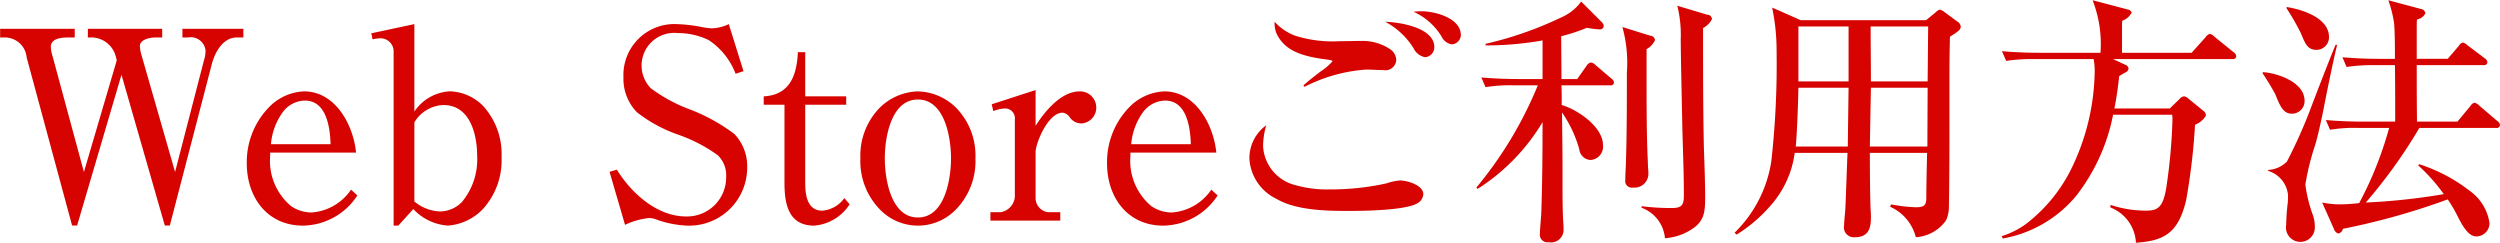
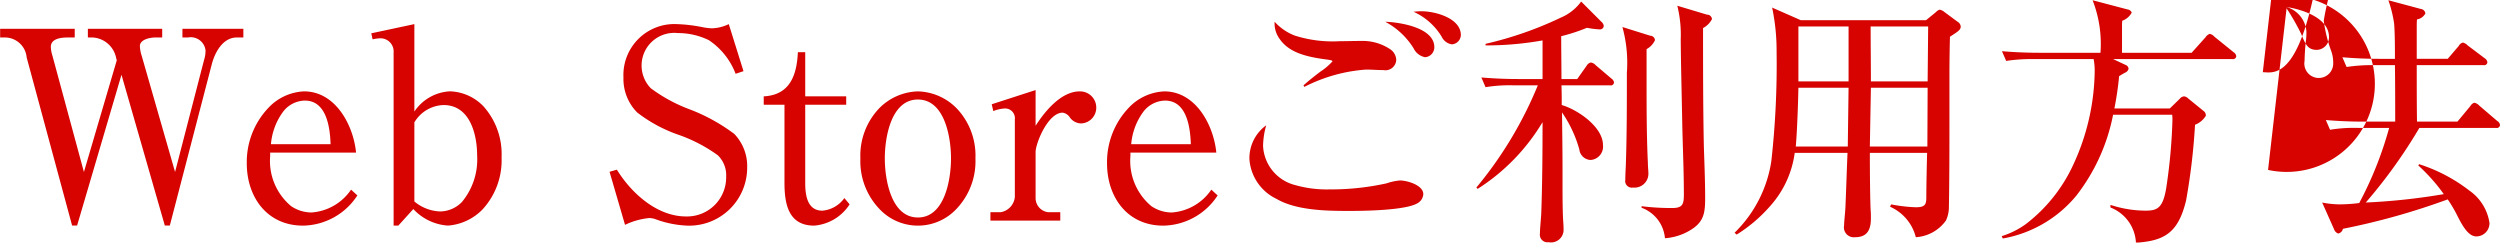
<svg xmlns="http://www.w3.org/2000/svg" width="190.35" height="18.469" viewBox="0 0 190.35 18.469">
  <defs>
    <style>
      .cls-1 {
        fill: #d60300;
        fill-rule: evenodd;
      }
    </style>
  </defs>
-   <path id="Web_Storeご利用方法_のコピー" data-name="Web Storeご利用方法 のコピー" class="cls-1" d="M1957.7,20.846l-2.5,8.5-2.4-8.862a2.409,2.409,0,0,1-.12-0.66c0-.66.82-0.72,1.32-0.72h0.5v-0.66h-5.68v0.66h0.4a1.664,1.664,0,0,1,1.62,1.52l3.46,12.8h0.38l3.38-11.482,3.3,11.482h0.38l3.2-12.3c0.24-.9.84-2.02,1.9-2.02h0.5v-0.66h-4.64v0.66h0.42a1.134,1.134,0,0,1,1.34.98,2.418,2.418,0,0,1-.12.76l-2.2,8.5-2.54-8.842a2.755,2.755,0,0,1-.14-0.74c0-.52.8-0.66,1.2-0.66h0.5v-0.66h-5.66v0.66h0.34a1.936,1.936,0,0,1,1.8,1.5Zm11.68,7.022h6.54c-0.2-2.08-1.56-4.661-3.96-4.661a3.95,3.95,0,0,0-2.72,1.26,5.992,5.992,0,0,0-1.64,4.221c0,2.561,1.54,4.741,4.28,4.741a5.019,5.019,0,0,0,4.14-2.3l-0.48-.44a3.971,3.971,0,0,1-3.02,1.74,2.8,2.8,0,0,1-1.54-.48,4.483,4.483,0,0,1-1.6-3.821v-0.26Zm0.06-.64a4.836,4.836,0,0,1,.86-2.38,2.135,2.135,0,0,1,1.72-.94c1.66,0,1.92,2.06,1.96,3.321h-4.54Zm7.64-8.442,0.1,0.46a2.9,2.9,0,0,1,.6-0.08,1,1,0,0,1,1,1.06v13.2h0.36l1.14-1.26a3.936,3.936,0,0,0,2.64,1.26,4.092,4.092,0,0,0,2.64-1.24,5.523,5.523,0,0,0,1.44-3.961,5.456,5.456,0,0,0-1.38-3.881,3.7,3.7,0,0,0-2.54-1.14,3.467,3.467,0,0,0-2.72,1.54V18.086Zm3.28,6.782a2.678,2.678,0,0,1,2.22-1.32c2.02,0,2.56,2.24,2.56,3.861a5.069,5.069,0,0,1-1.16,3.521,2.349,2.349,0,0,1-1.66.72,3.234,3.234,0,0,1-1.96-.76V25.567Zm25.06-3.9-1.12-3.581a3.193,3.193,0,0,1-1.3.32,4.946,4.946,0,0,1-.76-0.1,11.768,11.768,0,0,0-1.88-.22,3.88,3.88,0,0,0-4.08,4.061,3.634,3.634,0,0,0,1.04,2.661,10.976,10.976,0,0,0,3.2,1.72,11.72,11.72,0,0,1,2.94,1.54,2.112,2.112,0,0,1,.64,1.64,2.976,2.976,0,0,1-3.06,3.021c-2.22,0-4.18-1.8-5.26-3.561l-0.56.16,1.18,4.041a5.493,5.493,0,0,1,1.86-.52,2.159,2.159,0,0,1,.38.06,7.846,7.846,0,0,0,2.52.52,4.416,4.416,0,0,0,4.54-4.441,3.532,3.532,0,0,0-.98-2.541,13.826,13.826,0,0,0-3.42-1.88,11.879,11.879,0,0,1-2.94-1.6,2.486,2.486,0,0,1,2.06-4.2,5.366,5.366,0,0,1,2.36.54,5.375,5.375,0,0,1,2.04,2.56Zm7.68,9.662a2.285,2.285,0,0,1-1.68.96c-1.16,0-1.3-1.22-1.3-2.1V24.227h3.12v-0.64h-3.12V20.226h-0.56c-0.08,1.74-.6,3.261-2.6,3.361v0.64h1.58v5.921c0,1.6.28,3.281,2.26,3.281a3.541,3.541,0,0,0,2.7-1.62Zm5.6-8.122a4.291,4.291,0,0,0-2.96,1.3,5.214,5.214,0,0,0-1.42,3.8,5.261,5.261,0,0,0,1.42,3.821,4.019,4.019,0,0,0,5.92,0,5.261,5.261,0,0,0,1.42-3.821,5.214,5.214,0,0,0-1.42-3.8A4.291,4.291,0,0,0,2018.7,23.207Zm0,0.62c2.06,0,2.52,2.921,2.52,4.481s-0.46,4.5-2.52,4.5-2.52-2.941-2.52-4.5S2016.64,23.827,2018.7,23.827Zm5.62,0.36,0.12,0.52a2.8,2.8,0,0,1,.88-0.2,0.747,0.747,0,0,1,.76.84v5.9a1.3,1.3,0,0,1-1.08,1.16h-0.78v0.64h5.32v-0.64h-0.92a1.084,1.084,0,0,1-.96-1.08v-3.5c0-.66.94-3,2.06-3a0.8,0.8,0,0,1,.52.32,1.076,1.076,0,0,0,.9.5,1.2,1.2,0,0,0,1.14-1.22,1.234,1.234,0,0,0-1.26-1.22c-1.42,0-2.66,1.52-3.36,2.621V23.107Zm10.56,3.681h6.54c-0.2-2.08-1.56-4.661-3.96-4.661a3.95,3.95,0,0,0-2.72,1.26,5.992,5.992,0,0,0-1.64,4.221c0,2.561,1.54,4.741,4.28,4.741a5.019,5.019,0,0,0,4.14-2.3l-0.48-.44a3.971,3.971,0,0,1-3.02,1.74,2.8,2.8,0,0,1-1.54-.48,4.483,4.483,0,0,1-1.6-3.821v-0.26Zm0.06-.64a4.836,4.836,0,0,1,.86-2.38,2.135,2.135,0,0,1,1.72-.94c1.66,0,1.92,2.06,1.96,3.321h-4.54Zm21.5-10.082a4.805,4.805,0,0,1,2.14,1.9,1.03,1.03,0,0,0,.78.58,0.734,0.734,0,0,0,.68-0.7c0-1.3-1.96-1.82-3-1.82C2056.84,17.105,2056.64,17.125,2056.44,17.145Zm-2.16.76a5.659,5.659,0,0,1,2.16,2.02,1.231,1.231,0,0,0,.88.68,0.762,0.762,0,0,0,.7-0.76C2058.02,18.346,2055.4,17.946,2054.28,17.906Zm-8.42,0a1.978,1.978,0,0,0,.26,1.12c0.64,1.08,1.78,1.5,3.6,1.74,0.44,0.06.54,0.08,0.54,0.16a4.581,4.581,0,0,1-.92.78c-0.42.32-.88,0.68-1.28,1.04l0.06,0.12a12.171,12.171,0,0,1,4.7-1.32c0.44,0,.88.04,1.32,0.04a0.827,0.827,0,0,0,.98-0.78,1.026,1.026,0,0,0-.42-0.78,3.769,3.769,0,0,0-2.24-.66c-0.54,0-1.1.02-1.64,0.02a9.52,9.52,0,0,1-3.4-.42A3.95,3.95,0,0,1,2045.86,17.906Zm-0.64,7.882a3.1,3.1,0,0,0-1.28,2.561,3.627,3.627,0,0,0,2.06,3.041c1.5,0.88,3.8.92,5.5,0.92,1.14,0,4.38-.04,5.26-0.6a0.847,0.847,0,0,0,.42-0.68c0-.68-1.22-1.04-1.78-1.04a4.286,4.286,0,0,0-1.02.22,19.6,19.6,0,0,1-4.32.46,8.749,8.749,0,0,1-2.6-.32,3.235,3.235,0,0,1-2.48-2.981A6.049,6.049,0,0,1,2045.22,25.787Zm22.48-3.521c0-1.08-.02-2.16-0.02-3.261a14.012,14.012,0,0,0,1.96-.64,6.742,6.742,0,0,0,.96.12,0.283,0.283,0,0,0,.32-0.28,0.531,0.531,0,0,0-.18-0.3l-1.54-1.54a3.68,3.68,0,0,1-1.54,1.22,27.488,27.488,0,0,1-5.74,2v0.12a24.312,24.312,0,0,0,4.34-.38v2.941h-1.82c-0.94,0-1.9-.04-2.84-0.12l0.32,0.74a11.2,11.2,0,0,1,2.16-.14h1.82a29.849,29.849,0,0,1-4.68,7.782l0.1,0.1a15.377,15.377,0,0,0,4.94-5.081c0,2.18-.02,4.841-0.1,6.962-0.02.42-.1,1.16-0.1,1.52a0.576,0.576,0,0,0,.66.66,0.956,0.956,0,0,0,1.14-.98c0-.26-0.02-0.52-0.04-0.8-0.04-.92-0.04-1.86-0.04-2.781v-0.9c0-1.48-.02-2.961-0.04-4.421a9.351,9.351,0,0,1,1.32,2.821,0.9,0.9,0,0,0,.86.8,1.018,1.018,0,0,0,.94-1.14c0-1.38-1.94-2.7-3.14-3.041,0-.5,0-1-0.02-1.5h3.7a0.245,0.245,0,0,0,.3-0.22,0.43,0.43,0,0,0-.2-0.3l-1.2-1.02a0.61,0.61,0,0,0-.36-0.2,0.487,0.487,0,0,0-.32.24l-0.72,1.02h-1.2Zm8.82-5.581a9.138,9.138,0,0,1,.26,2.56c0.02,2.2.08,4.361,0.12,6.561,0.04,1.76.12,3.521,0.12,5.281,0,0.74-.12,1-0.9,1a18.058,18.058,0,0,1-2.32-.14v0.12a2.719,2.719,0,0,1,1.78,2.32,4.29,4.29,0,0,0,1.84-.56c1.12-.64,1.22-1.32,1.22-2.521,0-1.32-.06-2.661-0.1-3.981-0.06-2.981-.06-5.961-0.06-8.942a1.591,1.591,0,0,0,.68-0.68,0.374,0.374,0,0,0-.38-0.34Zm-4.18,1.62a10.216,10.216,0,0,1,.34,3.481c0,2.36,0,4.741-.08,7.082-0.02.36-.04,0.8-0.04,1.08a0.5,0.5,0,0,0,.58.58,1.061,1.061,0,0,0,1.18-1.02c0-.28-0.04-0.56-0.04-0.84-0.1-2.1-.1-4.2-0.1-6.3v-2.38a1.472,1.472,0,0,0,.64-0.68,0.368,0.368,0,0,0-.36-0.34Zm13.58-.52-2.18-.96a15.842,15.842,0,0,1,.34,3.361,66.3,66.3,0,0,1-.4,8.322,9.606,9.606,0,0,1-2.8,5.461l0.16,0.14a11.372,11.372,0,0,0,2.54-2.16,7.555,7.555,0,0,0,1.88-4.061h4.02c-0.06,1.38-.1,2.781-0.16,4.161-0.02.4-.1,1.08-0.1,1.36a0.755,0.755,0,0,0,.84.9c0.96,0,1.2-.62,1.2-1.44,0-.22,0-0.42-0.02-0.62-0.04-.76-0.06-2.9-0.06-4.361h4.36c-0.02.74-.06,2.5-0.06,3.381,0,0.56-.1.76-0.8,0.76a11.768,11.768,0,0,1-1.88-.22l-0.08.18a3.457,3.457,0,0,1,1.96,2.32,3.042,3.042,0,0,0,2.3-1.28,2.489,2.489,0,0,0,.22-1.08c0.04-2.3.04-4.581,0.04-6.881V22.007c0-1.12.02-2.241,0.04-2.961,0.62-.4.82-0.52,0.82-0.78a0.46,0.46,0,0,0-.24-0.36l-1-.74a0.814,0.814,0,0,0-.36-0.18,0.6,0.6,0,0,0-.28.18l-0.76.62h-9.54Zm-0.18.48h3.82v4.181h-3.82V18.266Zm9.84,4.181h-4.32c0-1.38-.02-2.8-0.02-4.181h4.38Zm-9.84.48h3.82l-0.06,4.481h-3.96C2085.64,26.327,2085.72,24.067,2085.74,22.927Zm9.82,4.481h-4.38l0.08-4.481h4.32Zm14.14-6.661h9.08a0.245,0.245,0,0,0,.3-0.22,0.43,0.43,0,0,0-.2-0.3l-1.46-1.18a0.659,0.659,0,0,0-.36-0.22,0.628,0.628,0,0,0-.32.26l-1.06,1.18h-5.3v-1.98a3.7,3.7,0,0,1,.02-0.46,1.309,1.309,0,0,0,.72-0.62,0.391,0.391,0,0,0-.32-0.24l-2.66-.7a9.117,9.117,0,0,1,.6,4h-4.66c-0.94,0-1.9-.04-2.84-0.12l0.32,0.74a13.064,13.064,0,0,1,2.16-.14h4.5a4.77,4.77,0,0,1,.08.92,17.349,17.349,0,0,1-1.64,7.142,11.992,11.992,0,0,1-3.6,4.5,6.354,6.354,0,0,1-1.84.92l0.08,0.18a9.374,9.374,0,0,0,5.6-3.261,14.544,14.544,0,0,0,2.8-6.161h4.5a2.817,2.817,0,0,1,.02.4,41.868,41.868,0,0,1-.48,5.221c-0.26,1.5-.68,1.68-1.58,1.68a8.616,8.616,0,0,1-2.66-.44v0.2a3.034,3.034,0,0,1,1.94,2.681c2.16-.14,3.22-0.74,3.82-3.221a48.422,48.422,0,0,0,.68-5.761,1.647,1.647,0,0,0,.82-0.68,0.4,0.4,0,0,0-.16-0.36l-1.18-.96a0.535,0.535,0,0,0-.3-0.16,0.445,0.445,0,0,0-.34.18l-0.76.74h-4.22a24.275,24.275,0,0,0,.36-2.46c0.16-.1.3-0.18,0.44-0.26a0.443,0.443,0,0,0,.28-0.3,0.348,0.348,0,0,0-.24-0.3Zm23.14,4.761c-0.02-1.42-.02-2.861-0.02-4.3h5.08a0.245,0.245,0,0,0,.3-0.22,0.43,0.43,0,0,0-.2-0.3l-1.3-.98a0.827,0.827,0,0,0-.36-0.22,0.486,0.486,0,0,0-.32.26l-0.84.98h-2.36v-2.36c0-.22,0-0.44.02-0.64a0.882,0.882,0,0,0,.64-0.46,0.4,0.4,0,0,0-.36-0.34l-2.46-.66a9.266,9.266,0,0,1,.44,1.78c0.06,0.78.06,1.86,0.06,2.681H2130c-0.96,0-1.9-.04-2.84-0.12l0.32,0.74a13.064,13.064,0,0,1,2.16-.14h1.52c0.02,1.44.02,2.861,0.02,4.3h-2.44c-0.94,0-1.9-.04-2.84-0.12l0.32,0.74a11.2,11.2,0,0,1,2.16-.14h2.34a27.765,27.765,0,0,1-2.28,5.721,12.6,12.6,0,0,1-1.5.1,7.2,7.2,0,0,1-1.32-.14l0.9,2.02a0.536,0.536,0,0,0,.32.34,0.458,0.458,0,0,0,.36-0.36,53.421,53.421,0,0,0,7.98-2.24,10.312,10.312,0,0,1,.72,1.22c0.44,0.88.88,1.6,1.46,1.6a1.007,1.007,0,0,0,1-1.02,3.654,3.654,0,0,0-1.52-2.461,12.411,12.411,0,0,0-3.84-2.02l-0.06.1a13.6,13.6,0,0,1,1.94,2.181,48.031,48.031,0,0,1-5.94.64,38.832,38.832,0,0,0,4.08-5.681h5.84a0.245,0.245,0,0,0,.3-0.22,0.394,0.394,0,0,0-.2-0.3l-1.38-1.18a0.693,0.693,0,0,0-.38-0.22,0.576,0.576,0,0,0-.3.26l-0.98,1.18h-3.08Zm-9.92-8.722-0.02.08a17.927,17.927,0,0,1,1.12,1.96c0.34,0.84.52,1.22,1.2,1.22a0.959,0.959,0,0,0,.92-0.98C2126.14,17.606,2124.08,16.965,2122.92,16.785Zm-1.42,12.4,0.02,0.08a2.122,2.122,0,0,1,1.5,1.84,5.431,5.431,0,0,1-.02.58,15.821,15.821,0,0,0-.12,1.68,1.1,1.1,0,1,0,2.18.14,2.584,2.584,0,0,0-.14-0.86,10.721,10.721,0,0,1-.58-2.34,19.178,19.178,0,0,1,.74-3c0.16-.48.5-2,0.64-2.721,0.26-1.36.74-3.7,1.04-4.921h-0.12c-0.22.5-1.28,3.221-1.82,4.641a38.244,38.244,0,0,1-1.88,4.241A2.15,2.15,0,0,1,2121.5,29.188Zm-0.4-7.442-0.02.08a18.438,18.438,0,0,1,.98,1.62c0.36,0.92.62,1.46,1.24,1.46a0.957,0.957,0,0,0,.98-0.98C2124.28,22.447,2122.06,21.786,2121.1,21.746Z" transform="translate(-1948.81 -16.25)" />
+   <path id="Web_Storeご利用方法_のコピー" data-name="Web Storeご利用方法 のコピー" class="cls-1" d="M1957.7,20.846l-2.5,8.5-2.4-8.862a2.409,2.409,0,0,1-.12-0.66c0-.66.82-0.72,1.32-0.72h0.5v-0.66h-5.68v0.66h0.4a1.664,1.664,0,0,1,1.62,1.52l3.46,12.8h0.38l3.38-11.482,3.3,11.482h0.38l3.2-12.3c0.24-.9.84-2.02,1.9-2.02h0.5v-0.66h-4.64v0.66h0.42a1.134,1.134,0,0,1,1.34.98,2.418,2.418,0,0,1-.12.76l-2.2,8.5-2.54-8.842a2.755,2.755,0,0,1-.14-0.74c0-.52.8-0.66,1.2-0.66h0.5v-0.66h-5.66v0.66h0.34a1.936,1.936,0,0,1,1.8,1.5Zm11.68,7.022h6.54c-0.2-2.08-1.56-4.661-3.96-4.661a3.95,3.95,0,0,0-2.72,1.26,5.992,5.992,0,0,0-1.64,4.221c0,2.561,1.54,4.741,4.28,4.741a5.019,5.019,0,0,0,4.14-2.3l-0.48-.44a3.971,3.971,0,0,1-3.02,1.74,2.8,2.8,0,0,1-1.54-.48,4.483,4.483,0,0,1-1.6-3.821v-0.26Zm0.06-.64a4.836,4.836,0,0,1,.86-2.38,2.135,2.135,0,0,1,1.72-.94c1.66,0,1.92,2.06,1.96,3.321h-4.54Zm7.64-8.442,0.1,0.46a2.9,2.9,0,0,1,.6-0.08,1,1,0,0,1,1,1.06v13.2h0.36l1.14-1.26a3.936,3.936,0,0,0,2.64,1.26,4.092,4.092,0,0,0,2.64-1.24,5.523,5.523,0,0,0,1.44-3.961,5.456,5.456,0,0,0-1.38-3.881,3.7,3.7,0,0,0-2.54-1.14,3.467,3.467,0,0,0-2.72,1.54V18.086Zm3.28,6.782a2.678,2.678,0,0,1,2.22-1.32c2.02,0,2.56,2.24,2.56,3.861a5.069,5.069,0,0,1-1.16,3.521,2.349,2.349,0,0,1-1.66.72,3.234,3.234,0,0,1-1.96-.76V25.567Zm25.06-3.9-1.12-3.581a3.193,3.193,0,0,1-1.3.32,4.946,4.946,0,0,1-.76-0.1,11.768,11.768,0,0,0-1.88-.22,3.88,3.88,0,0,0-4.08,4.061,3.634,3.634,0,0,0,1.04,2.661,10.976,10.976,0,0,0,3.2,1.72,11.72,11.72,0,0,1,2.94,1.54,2.112,2.112,0,0,1,.64,1.64,2.976,2.976,0,0,1-3.06,3.021c-2.22,0-4.18-1.8-5.26-3.561l-0.56.16,1.18,4.041a5.493,5.493,0,0,1,1.86-.52,2.159,2.159,0,0,1,.38.06,7.846,7.846,0,0,0,2.52.52,4.416,4.416,0,0,0,4.54-4.441,3.532,3.532,0,0,0-.98-2.541,13.826,13.826,0,0,0-3.42-1.88,11.879,11.879,0,0,1-2.94-1.6,2.486,2.486,0,0,1,2.06-4.2,5.366,5.366,0,0,1,2.36.54,5.375,5.375,0,0,1,2.04,2.56Zm7.68,9.662a2.285,2.285,0,0,1-1.68.96c-1.16,0-1.3-1.22-1.3-2.1V24.227h3.12v-0.64h-3.12V20.226h-0.56c-0.08,1.74-.6,3.261-2.6,3.361v0.64h1.58v5.921c0,1.6.28,3.281,2.26,3.281a3.541,3.541,0,0,0,2.7-1.62Zm5.6-8.122a4.291,4.291,0,0,0-2.96,1.3,5.214,5.214,0,0,0-1.42,3.8,5.261,5.261,0,0,0,1.42,3.821,4.019,4.019,0,0,0,5.92,0,5.261,5.261,0,0,0,1.42-3.821,5.214,5.214,0,0,0-1.42-3.8A4.291,4.291,0,0,0,2018.7,23.207Zm0,0.62c2.06,0,2.52,2.921,2.52,4.481s-0.46,4.5-2.52,4.5-2.52-2.941-2.52-4.5S2016.64,23.827,2018.7,23.827Zm5.62,0.36,0.12,0.52a2.8,2.8,0,0,1,.88-0.2,0.747,0.747,0,0,1,.76.84v5.9a1.3,1.3,0,0,1-1.08,1.16h-0.78v0.64h5.32v-0.64h-0.92a1.084,1.084,0,0,1-.96-1.08v-3.5c0-.66.94-3,2.06-3a0.8,0.8,0,0,1,.52.32,1.076,1.076,0,0,0,.9.5,1.2,1.2,0,0,0,1.14-1.22,1.234,1.234,0,0,0-1.26-1.22c-1.42,0-2.66,1.52-3.36,2.621V23.107Zm10.56,3.681h6.54c-0.2-2.08-1.56-4.661-3.96-4.661a3.95,3.95,0,0,0-2.72,1.26,5.992,5.992,0,0,0-1.64,4.221c0,2.561,1.54,4.741,4.28,4.741a5.019,5.019,0,0,0,4.14-2.3l-0.48-.44a3.971,3.971,0,0,1-3.02,1.74,2.8,2.8,0,0,1-1.54-.48,4.483,4.483,0,0,1-1.6-3.821v-0.26Zm0.06-.64a4.836,4.836,0,0,1,.86-2.38,2.135,2.135,0,0,1,1.72-.94c1.66,0,1.92,2.06,1.96,3.321h-4.54Zm21.5-10.082a4.805,4.805,0,0,1,2.14,1.9,1.03,1.03,0,0,0,.78.58,0.734,0.734,0,0,0,.68-0.7c0-1.3-1.96-1.82-3-1.82C2056.84,17.105,2056.64,17.125,2056.44,17.145Zm-2.16.76a5.659,5.659,0,0,1,2.16,2.02,1.231,1.231,0,0,0,.88.68,0.762,0.762,0,0,0,.7-0.76C2058.02,18.346,2055.4,17.946,2054.28,17.906Zm-8.42,0a1.978,1.978,0,0,0,.26,1.12c0.64,1.08,1.78,1.5,3.6,1.74,0.44,0.06.54,0.08,0.54,0.16a4.581,4.581,0,0,1-.92.78c-0.42.32-.88,0.68-1.28,1.04l0.06,0.12a12.171,12.171,0,0,1,4.7-1.32c0.44,0,.88.04,1.32,0.04a0.827,0.827,0,0,0,.98-0.78,1.026,1.026,0,0,0-.42-0.78,3.769,3.769,0,0,0-2.24-.66c-0.54,0-1.1.02-1.64,0.02a9.52,9.52,0,0,1-3.4-.42A3.95,3.95,0,0,1,2045.86,17.906Zm-0.64,7.882a3.1,3.1,0,0,0-1.28,2.561,3.627,3.627,0,0,0,2.06,3.041c1.5,0.88,3.8.92,5.5,0.92,1.14,0,4.38-.04,5.26-0.6a0.847,0.847,0,0,0,.42-0.68c0-.68-1.22-1.04-1.78-1.04a4.286,4.286,0,0,0-1.02.22,19.6,19.6,0,0,1-4.32.46,8.749,8.749,0,0,1-2.6-.32,3.235,3.235,0,0,1-2.48-2.981A6.049,6.049,0,0,1,2045.22,25.787Zm22.48-3.521c0-1.08-.02-2.16-0.02-3.261a14.012,14.012,0,0,0,1.96-.64,6.742,6.742,0,0,0,.96.12,0.283,0.283,0,0,0,.32-0.28,0.531,0.531,0,0,0-.18-0.3l-1.54-1.54a3.68,3.68,0,0,1-1.54,1.22,27.488,27.488,0,0,1-5.74,2v0.12a24.312,24.312,0,0,0,4.34-.38v2.941h-1.82c-0.94,0-1.9-.04-2.84-0.12l0.32,0.74a11.2,11.2,0,0,1,2.16-.14h1.82a29.849,29.849,0,0,1-4.68,7.782l0.1,0.1a15.377,15.377,0,0,0,4.94-5.081c0,2.18-.02,4.841-0.1,6.962-0.02.42-.1,1.16-0.1,1.52a0.576,0.576,0,0,0,.66.66,0.956,0.956,0,0,0,1.14-.98c0-.26-0.02-0.52-0.04-0.8-0.04-.92-0.04-1.86-0.04-2.781v-0.9c0-1.48-.02-2.961-0.04-4.421a9.351,9.351,0,0,1,1.32,2.821,0.9,0.9,0,0,0,.86.8,1.018,1.018,0,0,0,.94-1.14c0-1.38-1.94-2.7-3.14-3.041,0-.5,0-1-0.02-1.5h3.7a0.245,0.245,0,0,0,.3-0.22,0.43,0.43,0,0,0-.2-0.3l-1.2-1.02a0.61,0.61,0,0,0-.36-0.2,0.487,0.487,0,0,0-.32.24l-0.72,1.02h-1.2Zm8.82-5.581a9.138,9.138,0,0,1,.26,2.56c0.02,2.2.08,4.361,0.12,6.561,0.04,1.76.12,3.521,0.12,5.281,0,0.74-.12,1-0.9,1a18.058,18.058,0,0,1-2.32-.14v0.12a2.719,2.719,0,0,1,1.78,2.32,4.29,4.29,0,0,0,1.84-.56c1.12-.64,1.22-1.32,1.22-2.521,0-1.32-.06-2.661-0.1-3.981-0.06-2.981-.06-5.961-0.06-8.942a1.591,1.591,0,0,0,.68-0.68,0.374,0.374,0,0,0-.38-0.34Zm-4.18,1.62a10.216,10.216,0,0,1,.34,3.481c0,2.36,0,4.741-.08,7.082-0.02.36-.04,0.8-0.04,1.08a0.5,0.5,0,0,0,.58.58,1.061,1.061,0,0,0,1.18-1.02c0-.28-0.04-0.56-0.04-0.84-0.1-2.1-.1-4.2-0.1-6.3v-2.38a1.472,1.472,0,0,0,.64-0.68,0.368,0.368,0,0,0-.36-0.34Zm13.58-.52-2.18-.96a15.842,15.842,0,0,1,.34,3.361,66.3,66.3,0,0,1-.4,8.322,9.606,9.606,0,0,1-2.8,5.461l0.16,0.14a11.372,11.372,0,0,0,2.54-2.16,7.555,7.555,0,0,0,1.88-4.061h4.02c-0.06,1.38-.1,2.781-0.16,4.161-0.02.4-.1,1.08-0.1,1.36a0.755,0.755,0,0,0,.84.9c0.96,0,1.2-.62,1.2-1.44,0-.22,0-0.42-0.02-0.62-0.04-.76-0.06-2.9-0.06-4.361h4.36c-0.02.74-.06,2.5-0.06,3.381,0,0.56-.1.76-0.8,0.76a11.768,11.768,0,0,1-1.88-.22l-0.08.18a3.457,3.457,0,0,1,1.96,2.32,3.042,3.042,0,0,0,2.3-1.28,2.489,2.489,0,0,0,.22-1.08c0.04-2.3.04-4.581,0.04-6.881V22.007c0-1.12.02-2.241,0.04-2.961,0.62-.4.82-0.52,0.82-0.78a0.46,0.46,0,0,0-.24-0.36l-1-.74a0.814,0.814,0,0,0-.36-0.18,0.6,0.6,0,0,0-.28.18l-0.76.62h-9.54Zm-0.18.48h3.82v4.181h-3.82V18.266Zm9.84,4.181h-4.32c0-1.38-.02-2.8-0.02-4.181h4.38Zm-9.84.48h3.82l-0.06,4.481h-3.96C2085.64,26.327,2085.72,24.067,2085.74,22.927Zm9.82,4.481h-4.38l0.08-4.481h4.32Zm14.14-6.661h9.08a0.245,0.245,0,0,0,.3-0.22,0.43,0.43,0,0,0-.2-0.3l-1.46-1.18a0.659,0.659,0,0,0-.36-0.22,0.628,0.628,0,0,0-.32.26l-1.06,1.18h-5.3v-1.98a3.7,3.7,0,0,1,.02-0.46,1.309,1.309,0,0,0,.72-0.62,0.391,0.391,0,0,0-.32-0.24l-2.66-.7a9.117,9.117,0,0,1,.6,4h-4.66c-0.94,0-1.9-.04-2.84-0.12l0.32,0.74a13.064,13.064,0,0,1,2.16-.14h4.5a4.77,4.77,0,0,1,.08.92,17.349,17.349,0,0,1-1.64,7.142,11.992,11.992,0,0,1-3.6,4.5,6.354,6.354,0,0,1-1.84.92l0.08,0.18a9.374,9.374,0,0,0,5.6-3.261,14.544,14.544,0,0,0,2.8-6.161h4.5a2.817,2.817,0,0,1,.02.4,41.868,41.868,0,0,1-.48,5.221c-0.26,1.5-.68,1.68-1.58,1.68a8.616,8.616,0,0,1-2.66-.44v0.2a3.034,3.034,0,0,1,1.94,2.681c2.16-.14,3.22-0.74,3.82-3.221a48.422,48.422,0,0,0,.68-5.761,1.647,1.647,0,0,0,.82-0.68,0.4,0.4,0,0,0-.16-0.36l-1.18-.96a0.535,0.535,0,0,0-.3-0.16,0.445,0.445,0,0,0-.34.18l-0.76.74h-4.22a24.275,24.275,0,0,0,.36-2.46c0.16-.1.3-0.18,0.44-0.26a0.443,0.443,0,0,0,.28-0.3,0.348,0.348,0,0,0-.24-0.3Zm23.14,4.761c-0.02-1.42-.02-2.861-0.02-4.3h5.08a0.245,0.245,0,0,0,.3-0.22,0.43,0.43,0,0,0-.2-0.3l-1.3-.98a0.827,0.827,0,0,0-.36-0.22,0.486,0.486,0,0,0-.32.26l-0.84.98h-2.36v-2.36c0-.22,0-0.44.02-0.64a0.882,0.882,0,0,0,.64-0.46,0.4,0.4,0,0,0-.36-0.34l-2.46-.66a9.266,9.266,0,0,1,.44,1.78c0.06,0.78.06,1.86,0.06,2.681H2130c-0.96,0-1.9-.04-2.84-0.12l0.32,0.74a13.064,13.064,0,0,1,2.16-.14h1.52c0.02,1.44.02,2.861,0.02,4.3h-2.44c-0.94,0-1.9-.04-2.84-0.12l0.32,0.74a11.2,11.2,0,0,1,2.16-.14h2.34a27.765,27.765,0,0,1-2.28,5.721,12.6,12.6,0,0,1-1.5.1,7.2,7.2,0,0,1-1.32-.14l0.9,2.02a0.536,0.536,0,0,0,.32.34,0.458,0.458,0,0,0,.36-0.36,53.421,53.421,0,0,0,7.98-2.24,10.312,10.312,0,0,1,.72,1.22c0.44,0.88.88,1.6,1.46,1.6a1.007,1.007,0,0,0,1-1.02,3.654,3.654,0,0,0-1.52-2.461,12.411,12.411,0,0,0-3.84-2.02l-0.06.1a13.6,13.6,0,0,1,1.94,2.181,48.031,48.031,0,0,1-5.94.64,38.832,38.832,0,0,0,4.08-5.681h5.84a0.245,0.245,0,0,0,.3-0.22,0.394,0.394,0,0,0-.2-0.3l-1.38-1.18a0.693,0.693,0,0,0-.38-0.22,0.576,0.576,0,0,0-.3.26l-0.98,1.18h-3.08Zm-9.92-8.722-0.02.08a17.927,17.927,0,0,1,1.12,1.96c0.34,0.84.52,1.22,1.2,1.22a0.959,0.959,0,0,0,.92-0.98C2126.14,17.606,2124.08,16.965,2122.92,16.785Za2.122,2.122,0,0,1,1.5,1.84,5.431,5.431,0,0,1-.02.58,15.821,15.821,0,0,0-.12,1.68,1.1,1.1,0,1,0,2.18.14,2.584,2.584,0,0,0-.14-0.86,10.721,10.721,0,0,1-.58-2.34,19.178,19.178,0,0,1,.74-3c0.16-.48.5-2,0.64-2.721,0.26-1.36.74-3.7,1.04-4.921h-0.12c-0.22.5-1.28,3.221-1.82,4.641a38.244,38.244,0,0,1-1.88,4.241A2.15,2.15,0,0,1,2121.5,29.188Zm-0.4-7.442-0.02.08a18.438,18.438,0,0,1,.98,1.62c0.36,0.92.62,1.46,1.24,1.46a0.957,0.957,0,0,0,.98-0.98C2124.28,22.447,2122.06,21.786,2121.1,21.746Z" transform="translate(-1948.81 -16.25)" />
</svg>